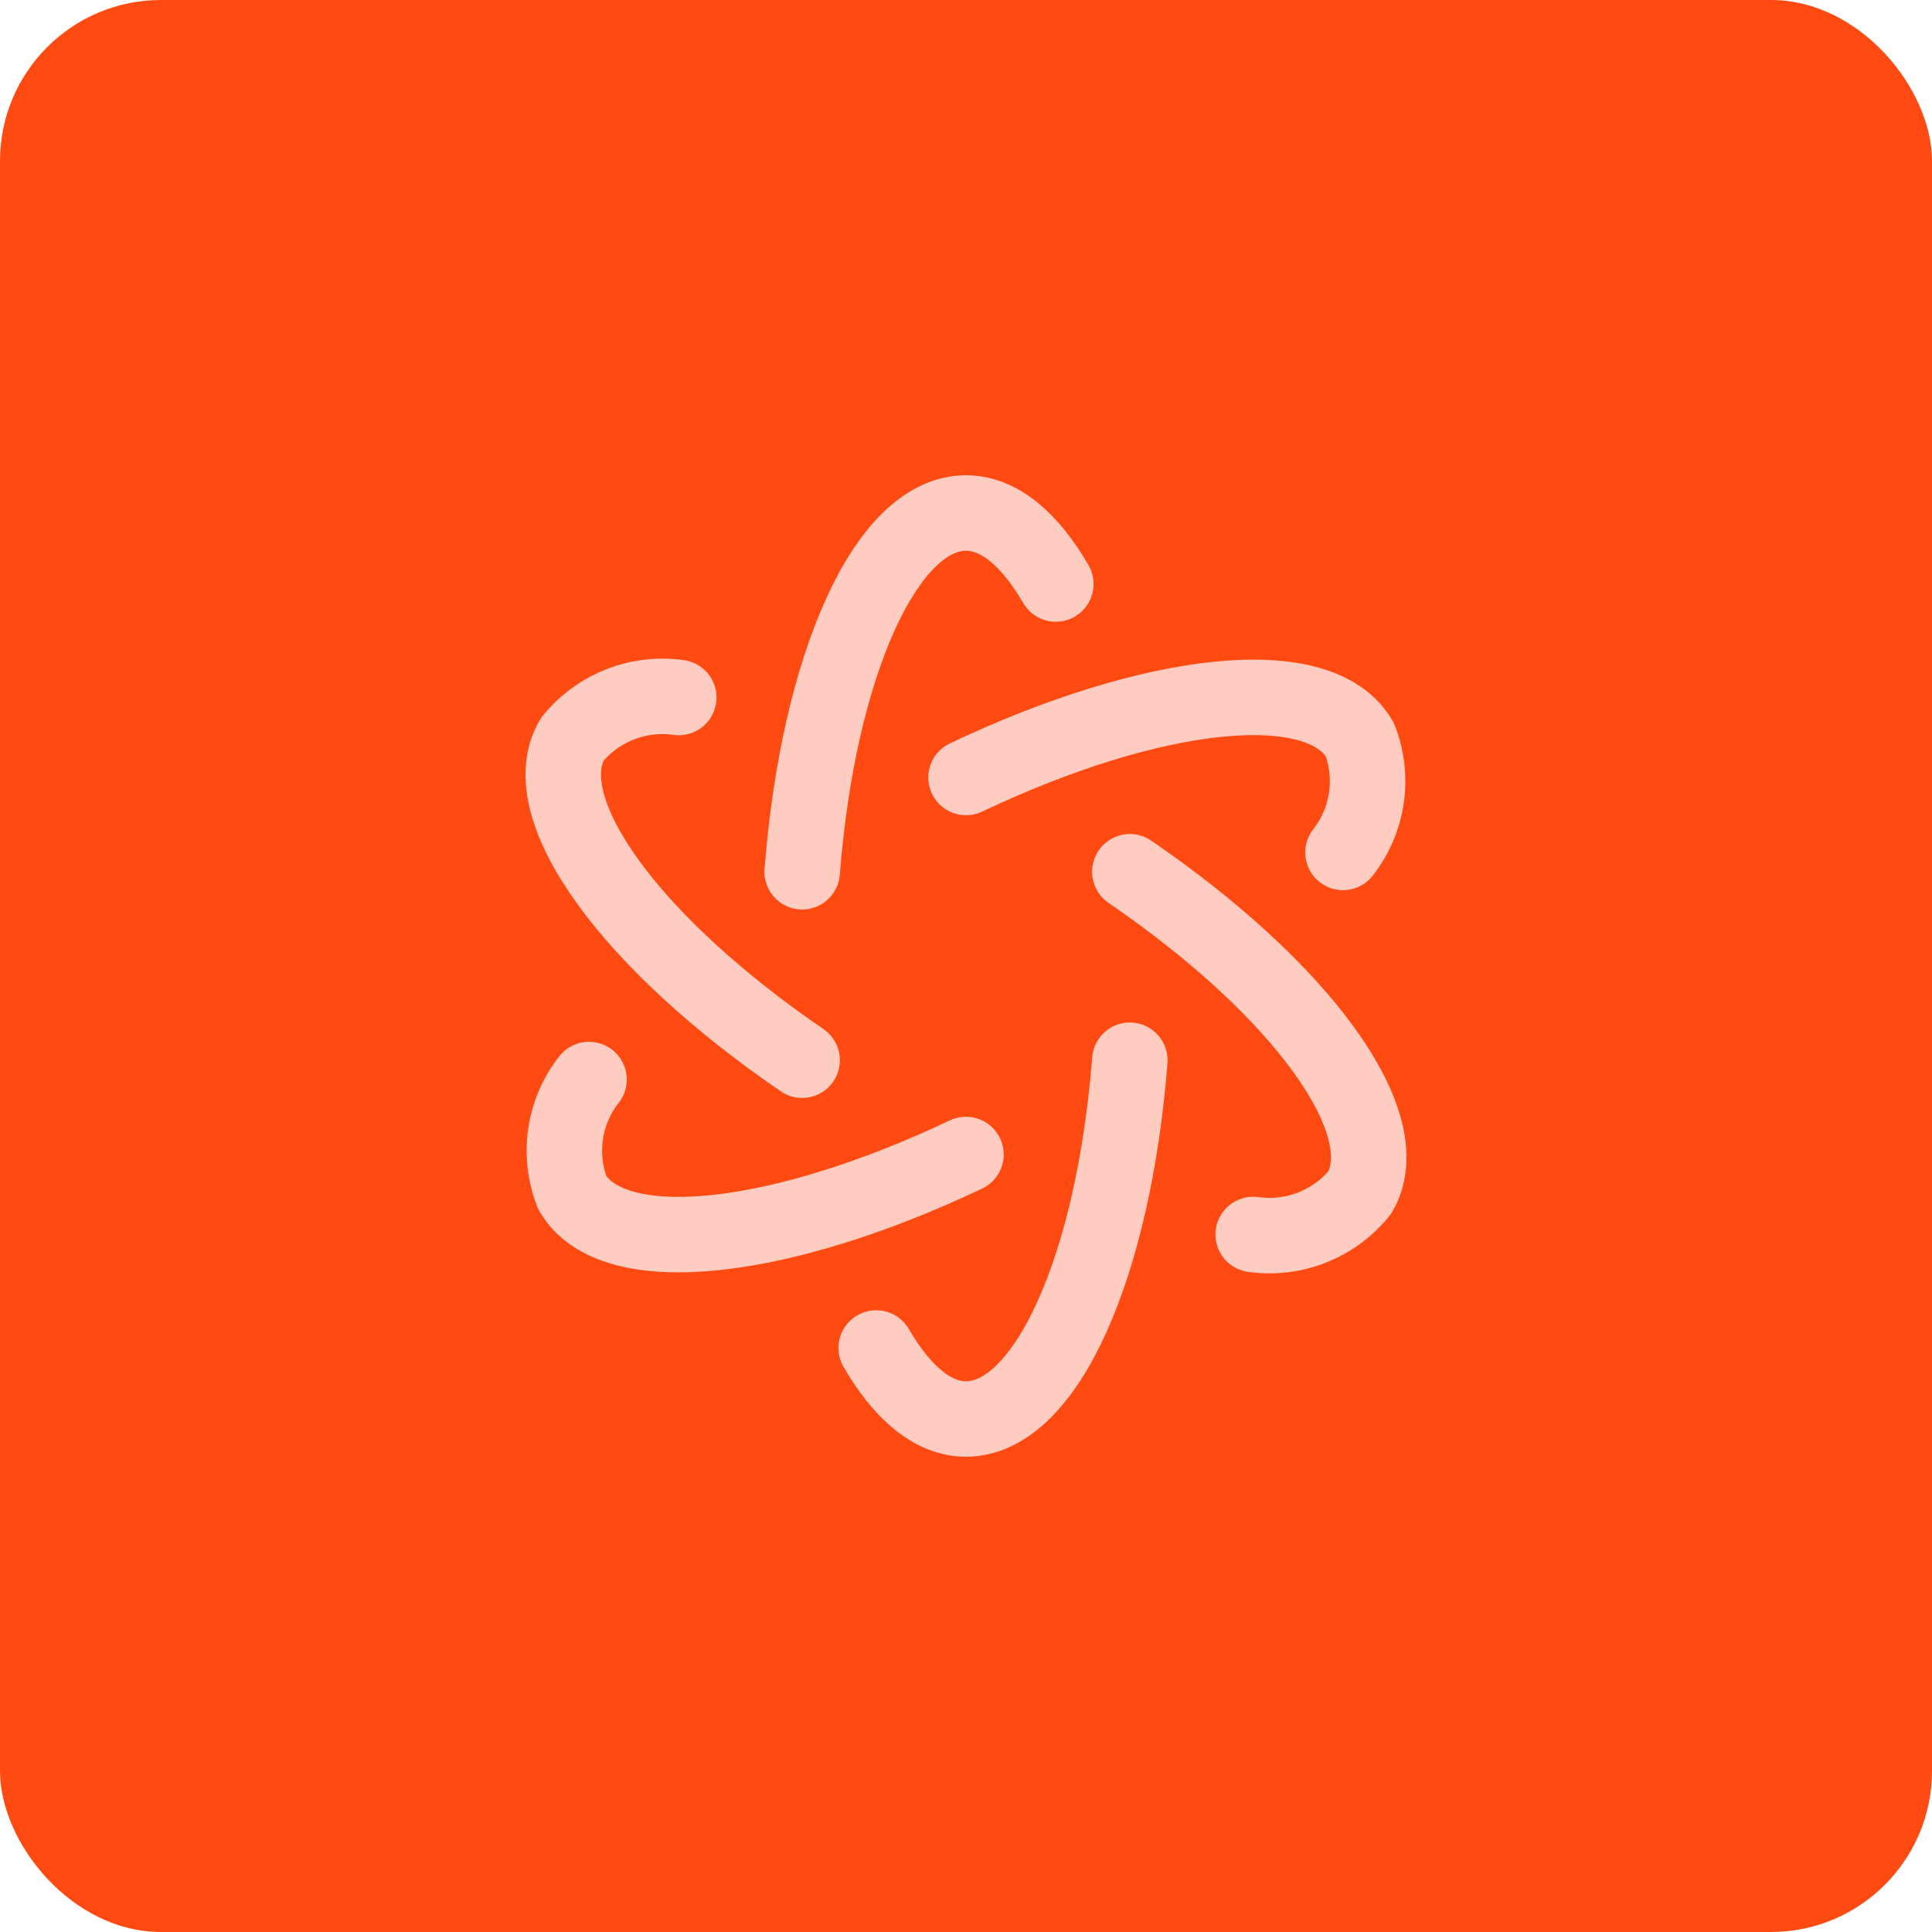
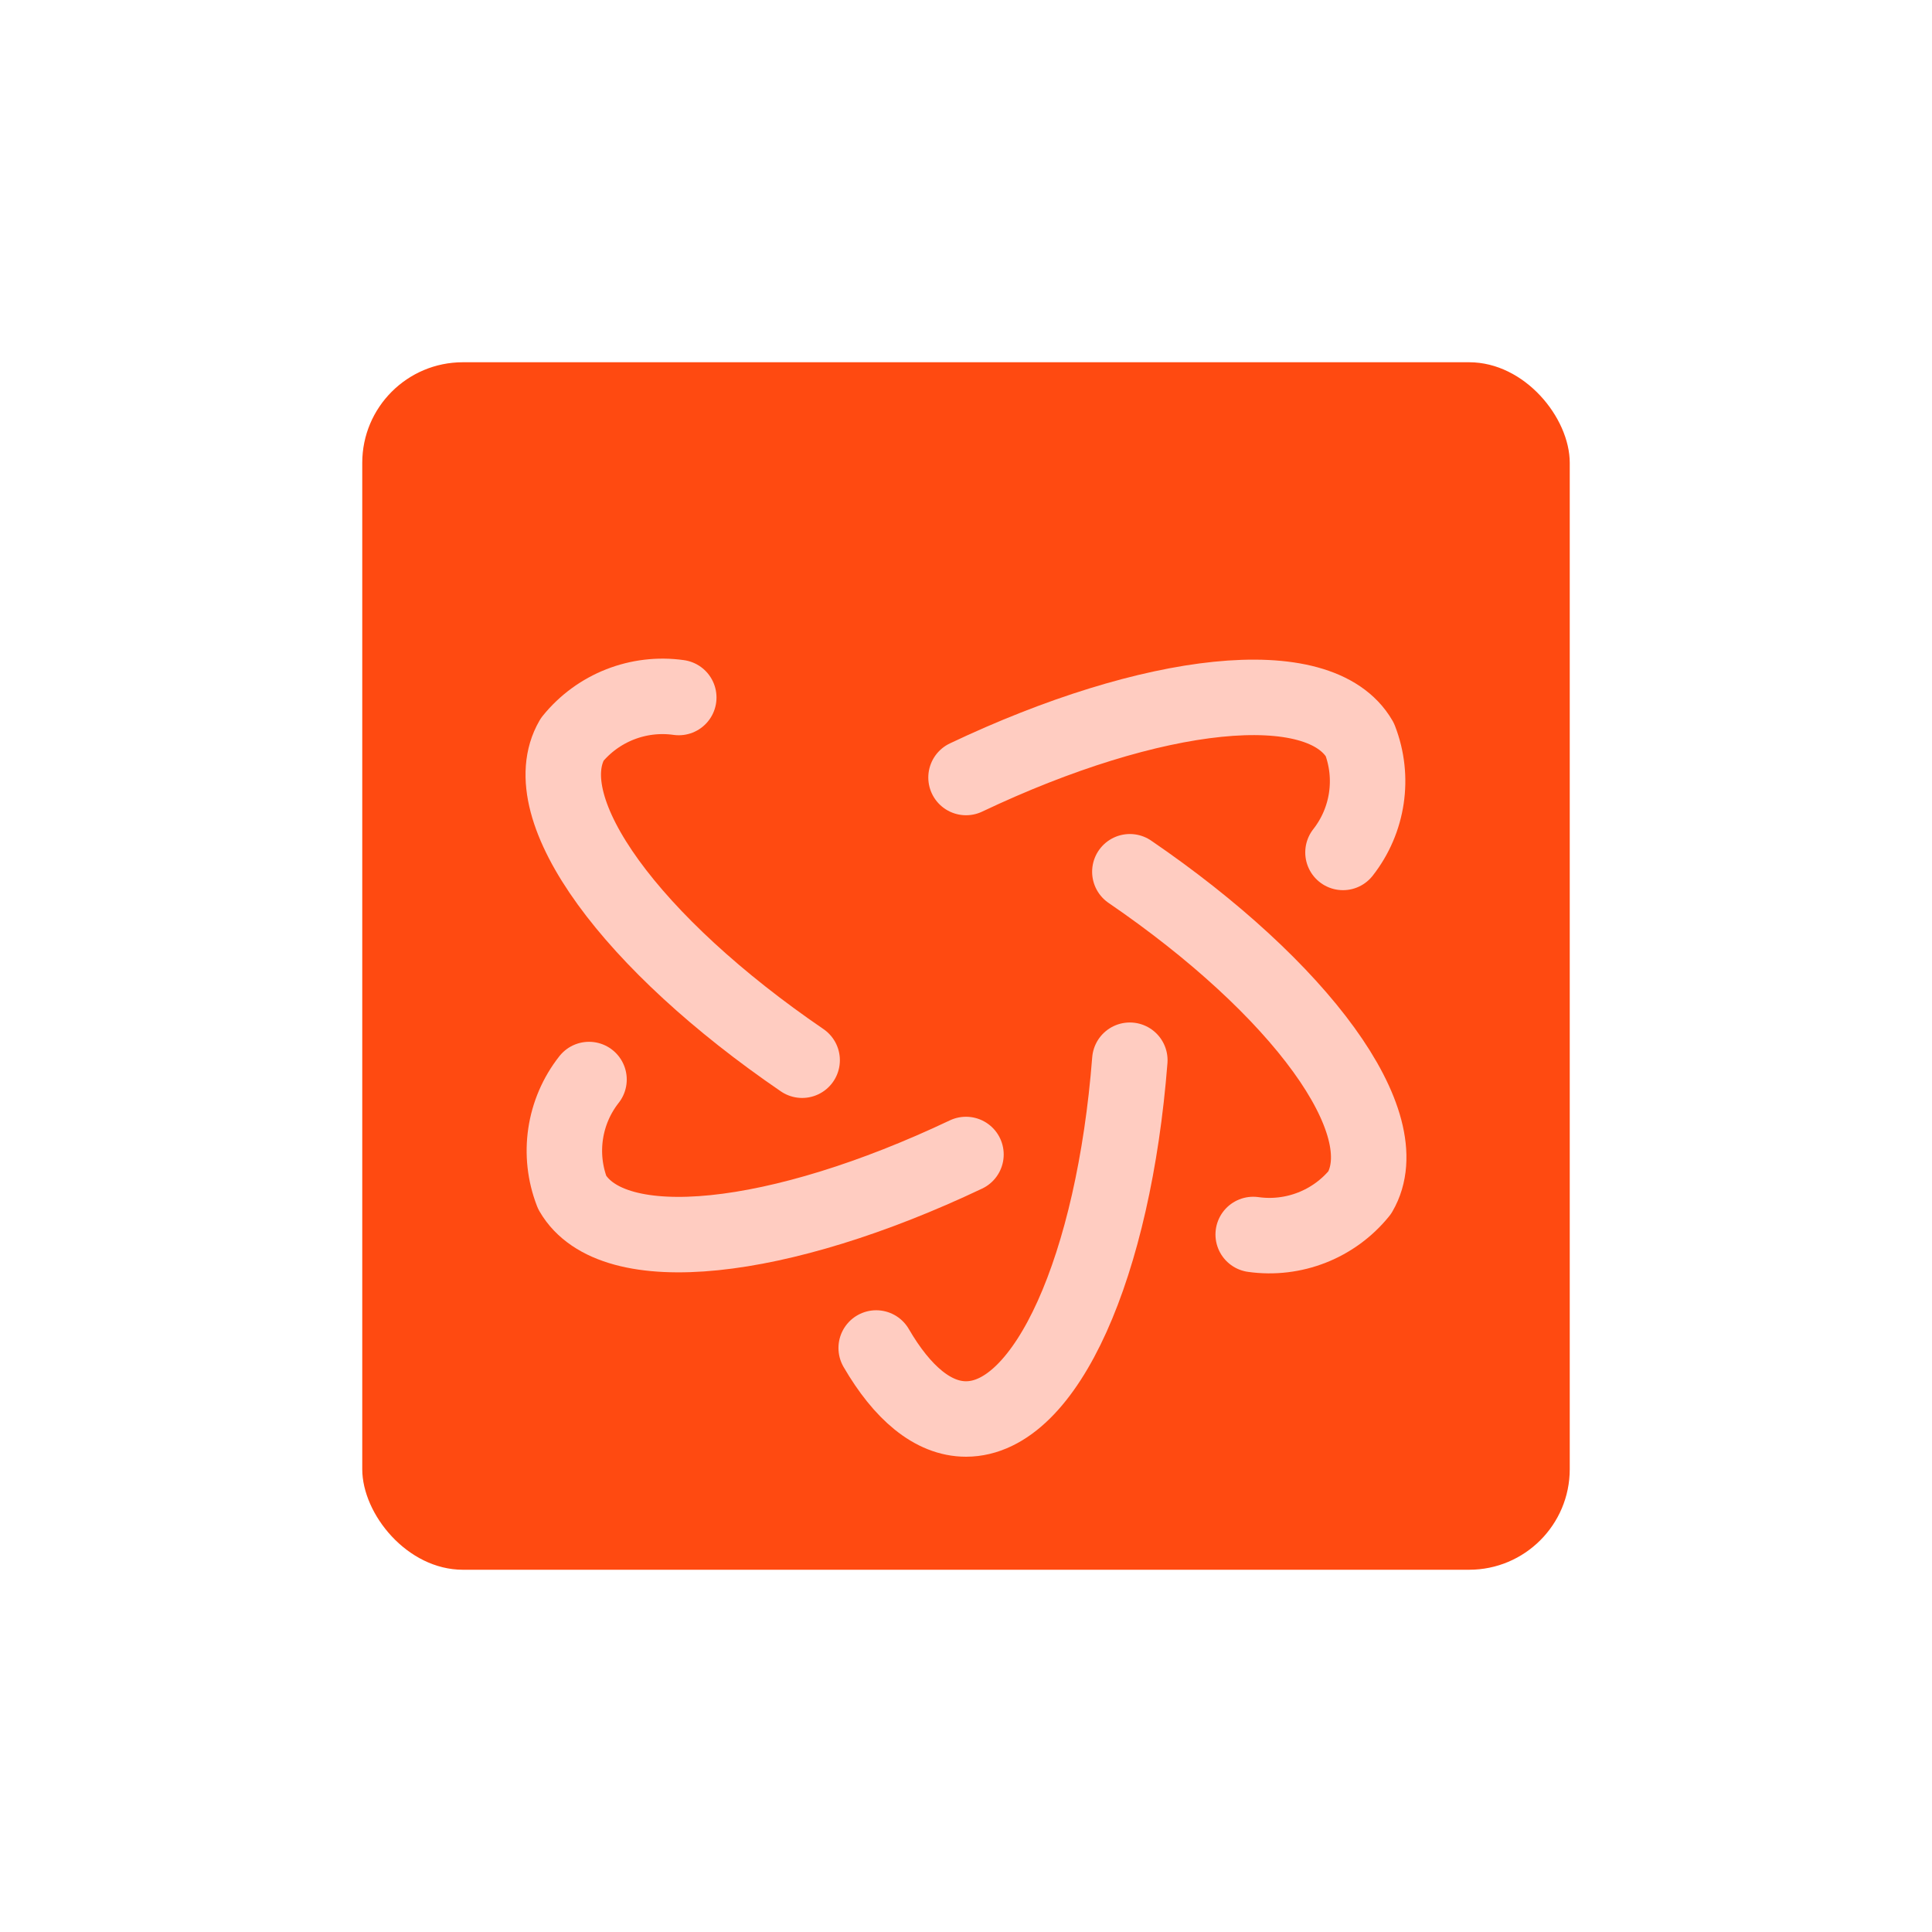
<svg xmlns="http://www.w3.org/2000/svg" width="64" height="64" viewBox="0 0 64 64" fill="none">
-   <rect width="64" height="64" rx="5.333" fill="#FF4A11" />
  <rect x="12" y="12" width="40" height="40" rx="3.333" fill="#FF4A11" />
  <path d="M19.512 35.761C18.677 36.822 18.466 38.245 18.955 39.503C20.289 41.806 25.833 41.17 31.999 38.244" stroke="#FFCCC1" stroke-width="2.5" stroke-linecap="round" stroke-linejoin="round" />
  <path d="M44.488 28.238C45.321 27.177 45.533 25.755 45.045 24.497C43.711 22.194 38.167 22.829 32.001 25.756" stroke="#FFCCC1" stroke-width="2.5" stroke-linecap="round" stroke-linejoin="round" />
  <path d="M37.427 35.121C36.897 41.911 34.668 47.006 32 47.006C30.904 47.006 29.886 46.136 29.025 44.654" stroke="#FFCCC1" stroke-width="2.5" stroke-linecap="round" stroke-linejoin="round" />
  <path d="M22.485 23.106C21.145 22.917 19.804 23.445 18.953 24.497C17.619 26.799 20.936 31.27 26.572 35.121" stroke="#FFCCC1" stroke-width="2.5" stroke-linecap="round" stroke-linejoin="round" />
  <path d="M41.514 40.894C42.854 41.083 44.195 40.555 45.046 39.503C46.38 37.2 43.063 32.73 37.428 28.878" stroke="#FFCCC1" stroke-width="2.5" stroke-linecap="round" stroke-linejoin="round" />
-   <path d="M26.573 28.879C27.104 22.089 29.333 16.994 32.001 16.994C33.096 16.994 34.115 17.864 34.975 19.346" stroke="#FFCCC1" stroke-width="2.5" stroke-linecap="round" stroke-linejoin="round" />
</svg>